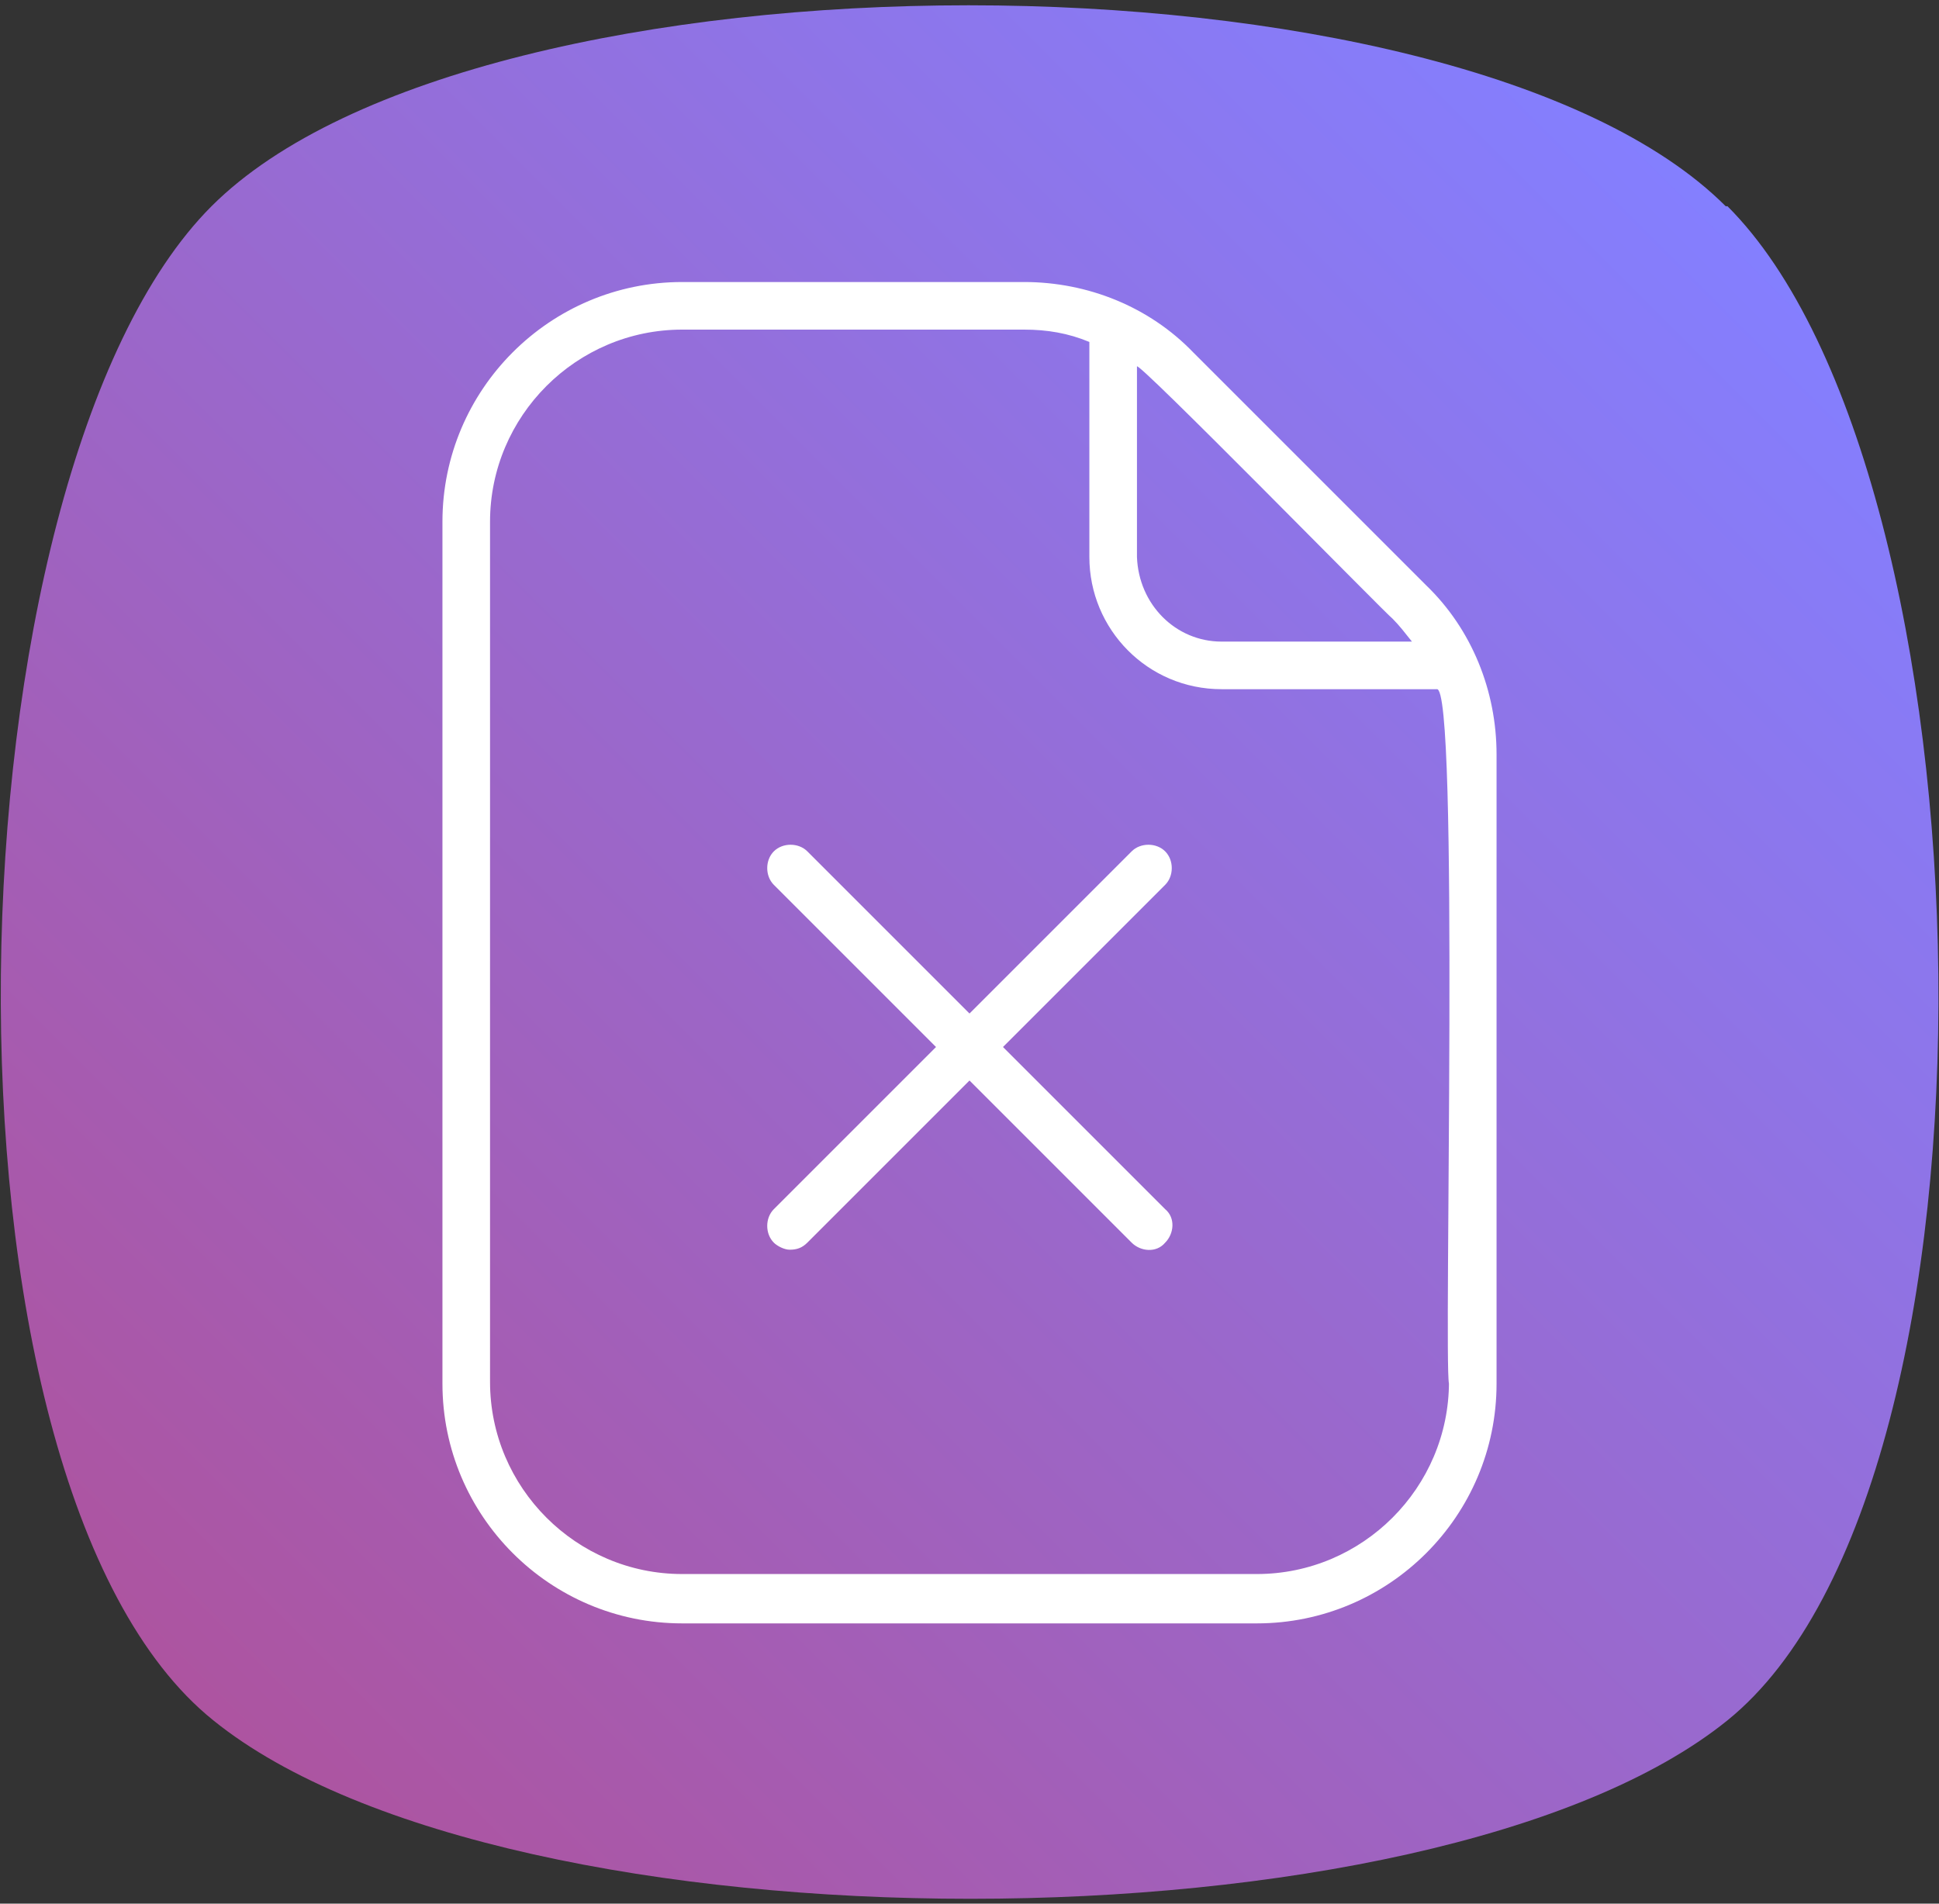
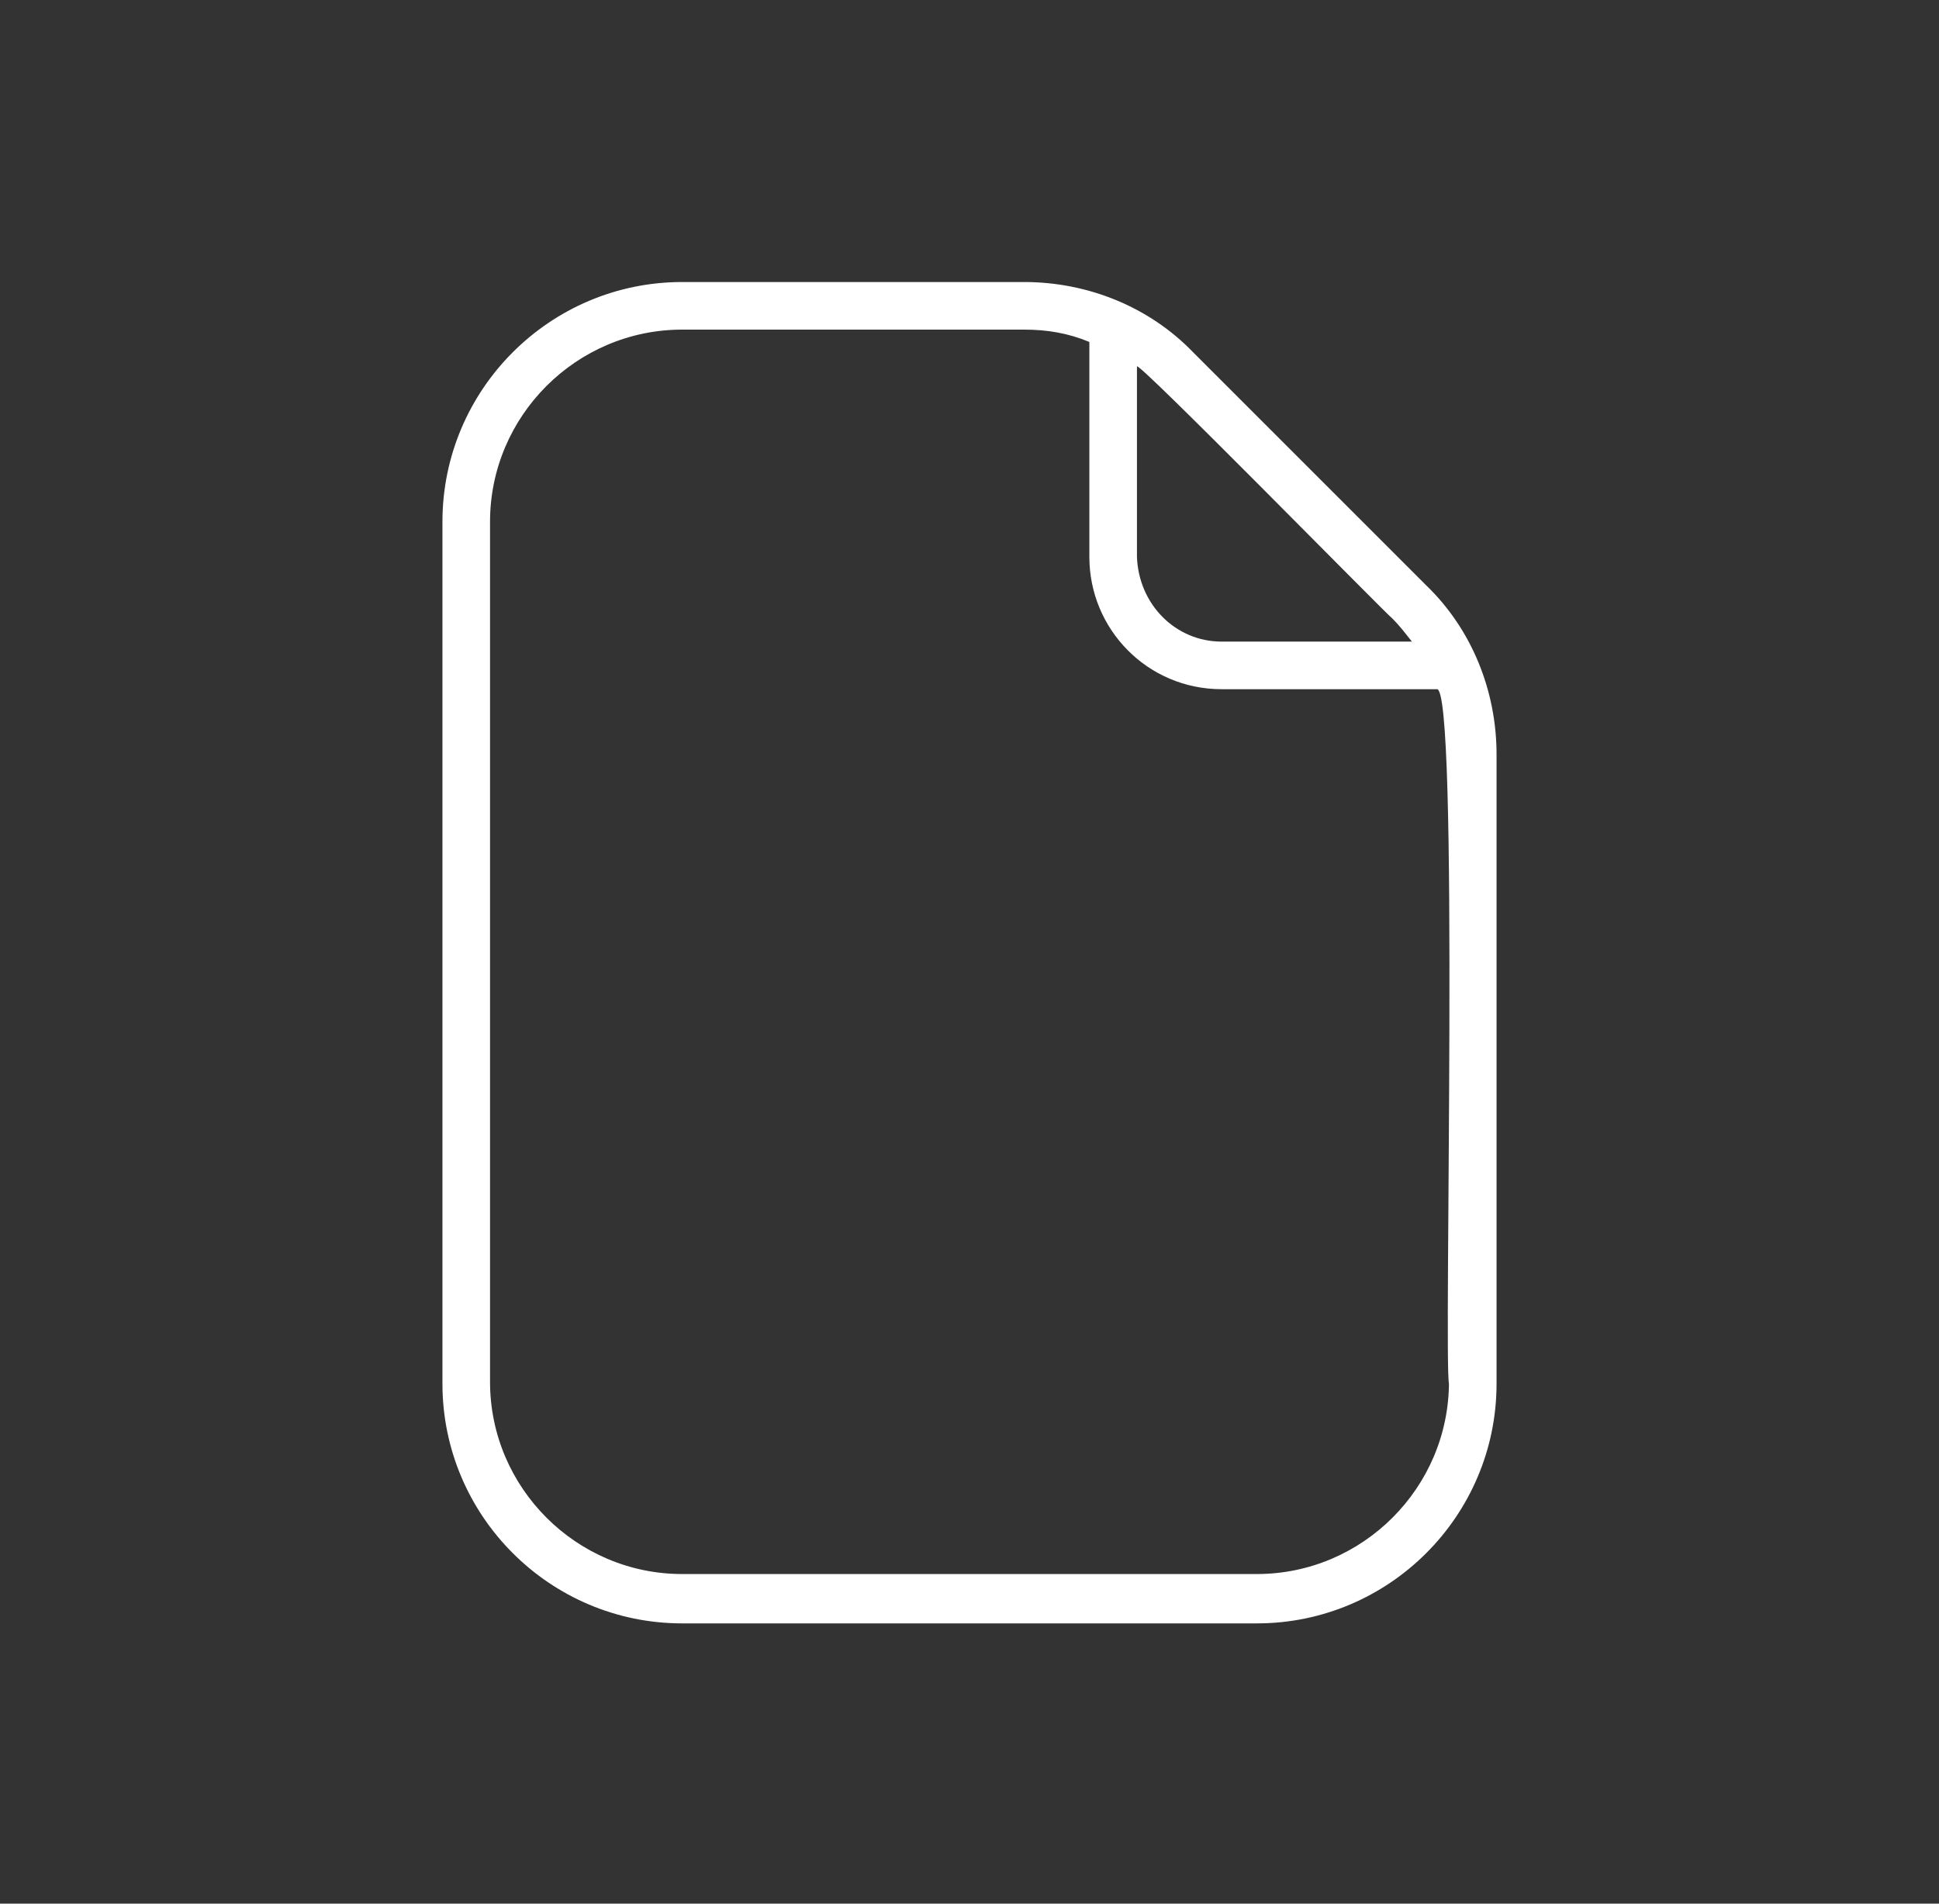
<svg xmlns="http://www.w3.org/2000/svg" id="Layer_1" version="1.1" viewBox="0 0 110 108">
  <rect x="0" y="0" width="110" height="108" fill="#333333" stroke="none" />
  <defs>
    <style>
      .st0 {
        fill: #fff;
      }

      .st1 {
        fill: url(#linear-gradient);
      }
    </style>
    <linearGradient id="linear-gradient" x1="12" y1="527.7" x2="98" y2="441.7" gradientTransform="translate(0 -430)" gradientUnits="userSpaceOnUse">
      <stop offset="0" stop-color="#ad54a0" />
      <stop offset="1" stop-color="#847fff" />
    </linearGradient>
  </defs>
-   <path class="st1" d="M98,11.7c15.2,15.2,16.7,72.4,0,85.9s-69.2,13.5-85.9,0C-4.7,84.1-3.2,26.9,12,11.7c15.2-15.2,70.7-15.2,85.9,0Z" />
  <g>
-     <path class="st0" d="M64.2,48.3l-9.2,9.2-9.2-9.2c-.5-.5-1.4-.5-1.9,0-.5.5-.5,1.4,0,1.9l9.2,9.2-9.2,9.2c-.5.5-.5,1.4,0,1.9.2.2.6.4.9.4.4,0,.7-.1,1-.4l9.2-9.2,9.2,9.2c.5.5,1.4.6,1.9,0,.5-.5.6-1.4,0-1.9,0,0,0,0,0,0l-9.2-9.2,9.2-9.2c.5-.5.5-1.4,0-1.9-.5-.5-1.4-.5-1.9,0h0Z" />
    <path class="st0" d="M80.9,33.2l-13.2-13.2c-2.5-2.6-6-4-9.6-4h-19.4c-7.5,0-13.6,6.1-13.6,13.6v48.9c0,7.5,6.1,13.6,13.6,13.6h32.6c7.5,0,13.6-6.1,13.6-13.6v-35.7c0-3.6-1.4-7.1-4-9.6h0ZM64.5,20.8c-.2-.6,14.2,14.1,14.5,14.3.4.4.7.8,1.1,1.3h-10.8c-2.6,0-4.7-2.1-4.8-4.8v-10.8ZM82.2,78.4c0,6-4.9,10.9-10.9,10.9h-32.6c-6,0-10.9-4.9-10.9-10.9V29.6c0-6,4.9-10.9,10.9-10.9h19.4c1.3,0,2.5.2,3.7.7v12.2c0,4.1,3.3,7.5,7.5,7.5h12.2c1.3-.4.4,38,.7,39.4Z" />
  </g>
</svg>